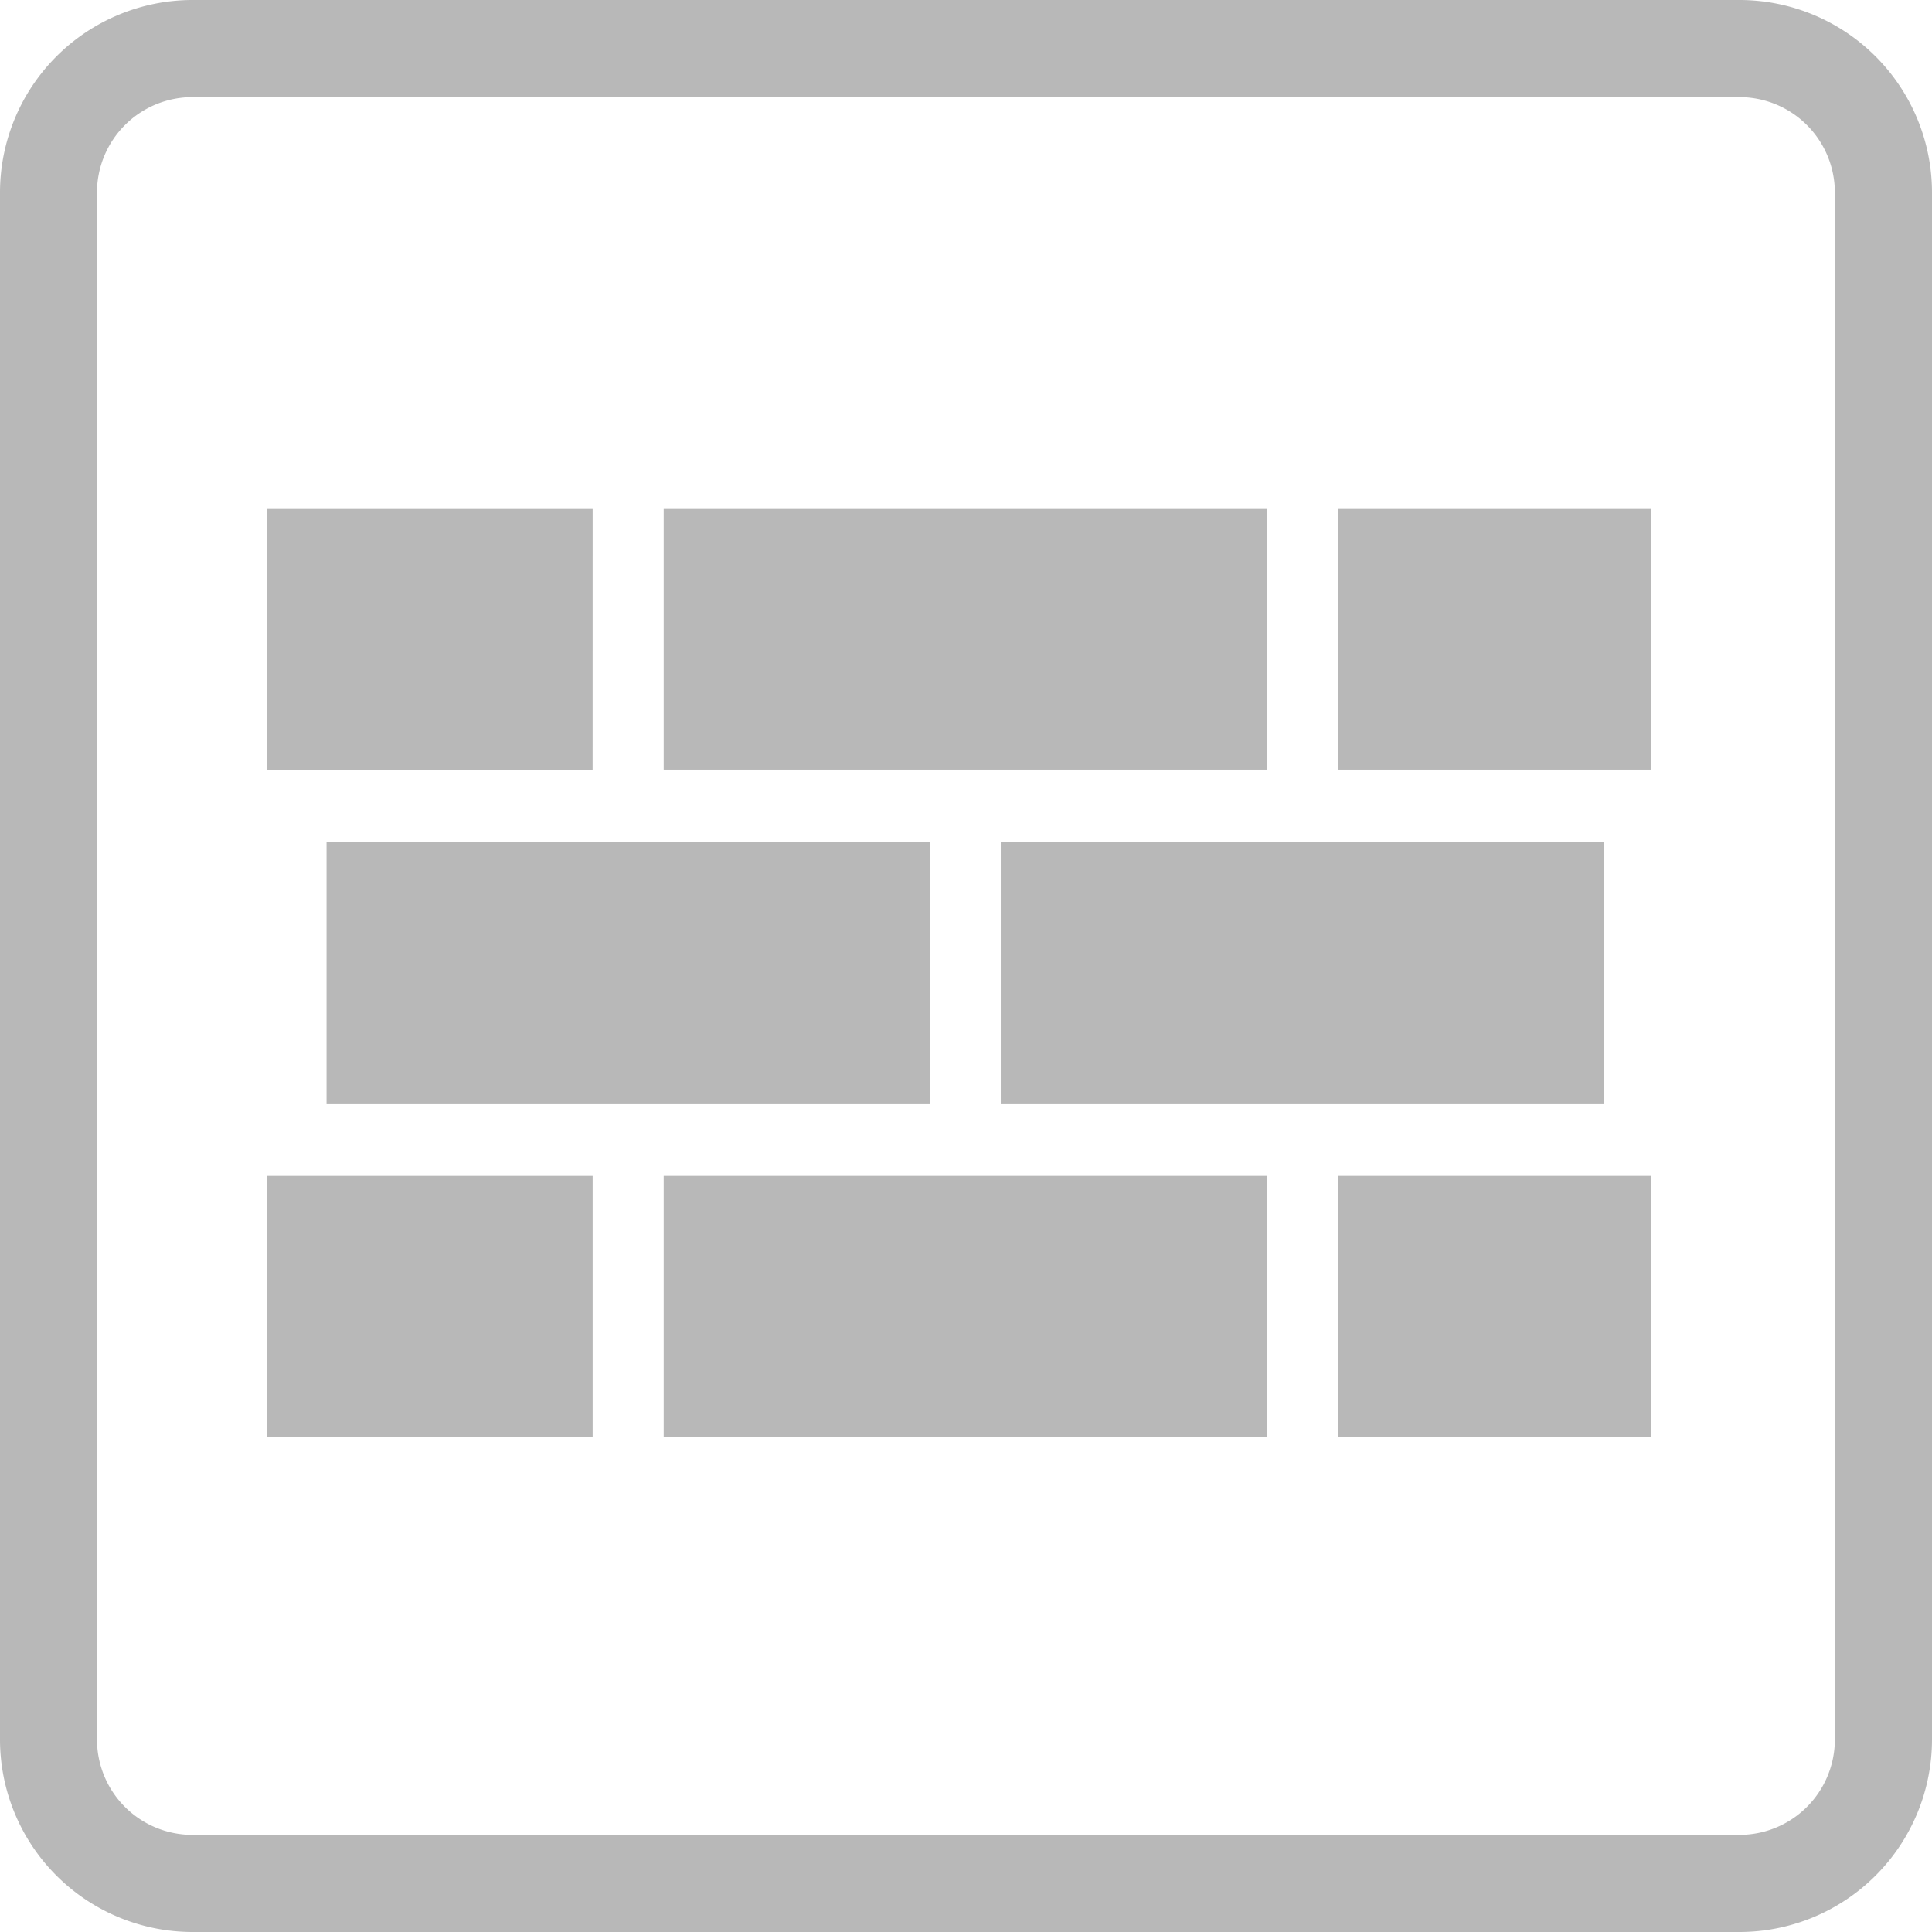
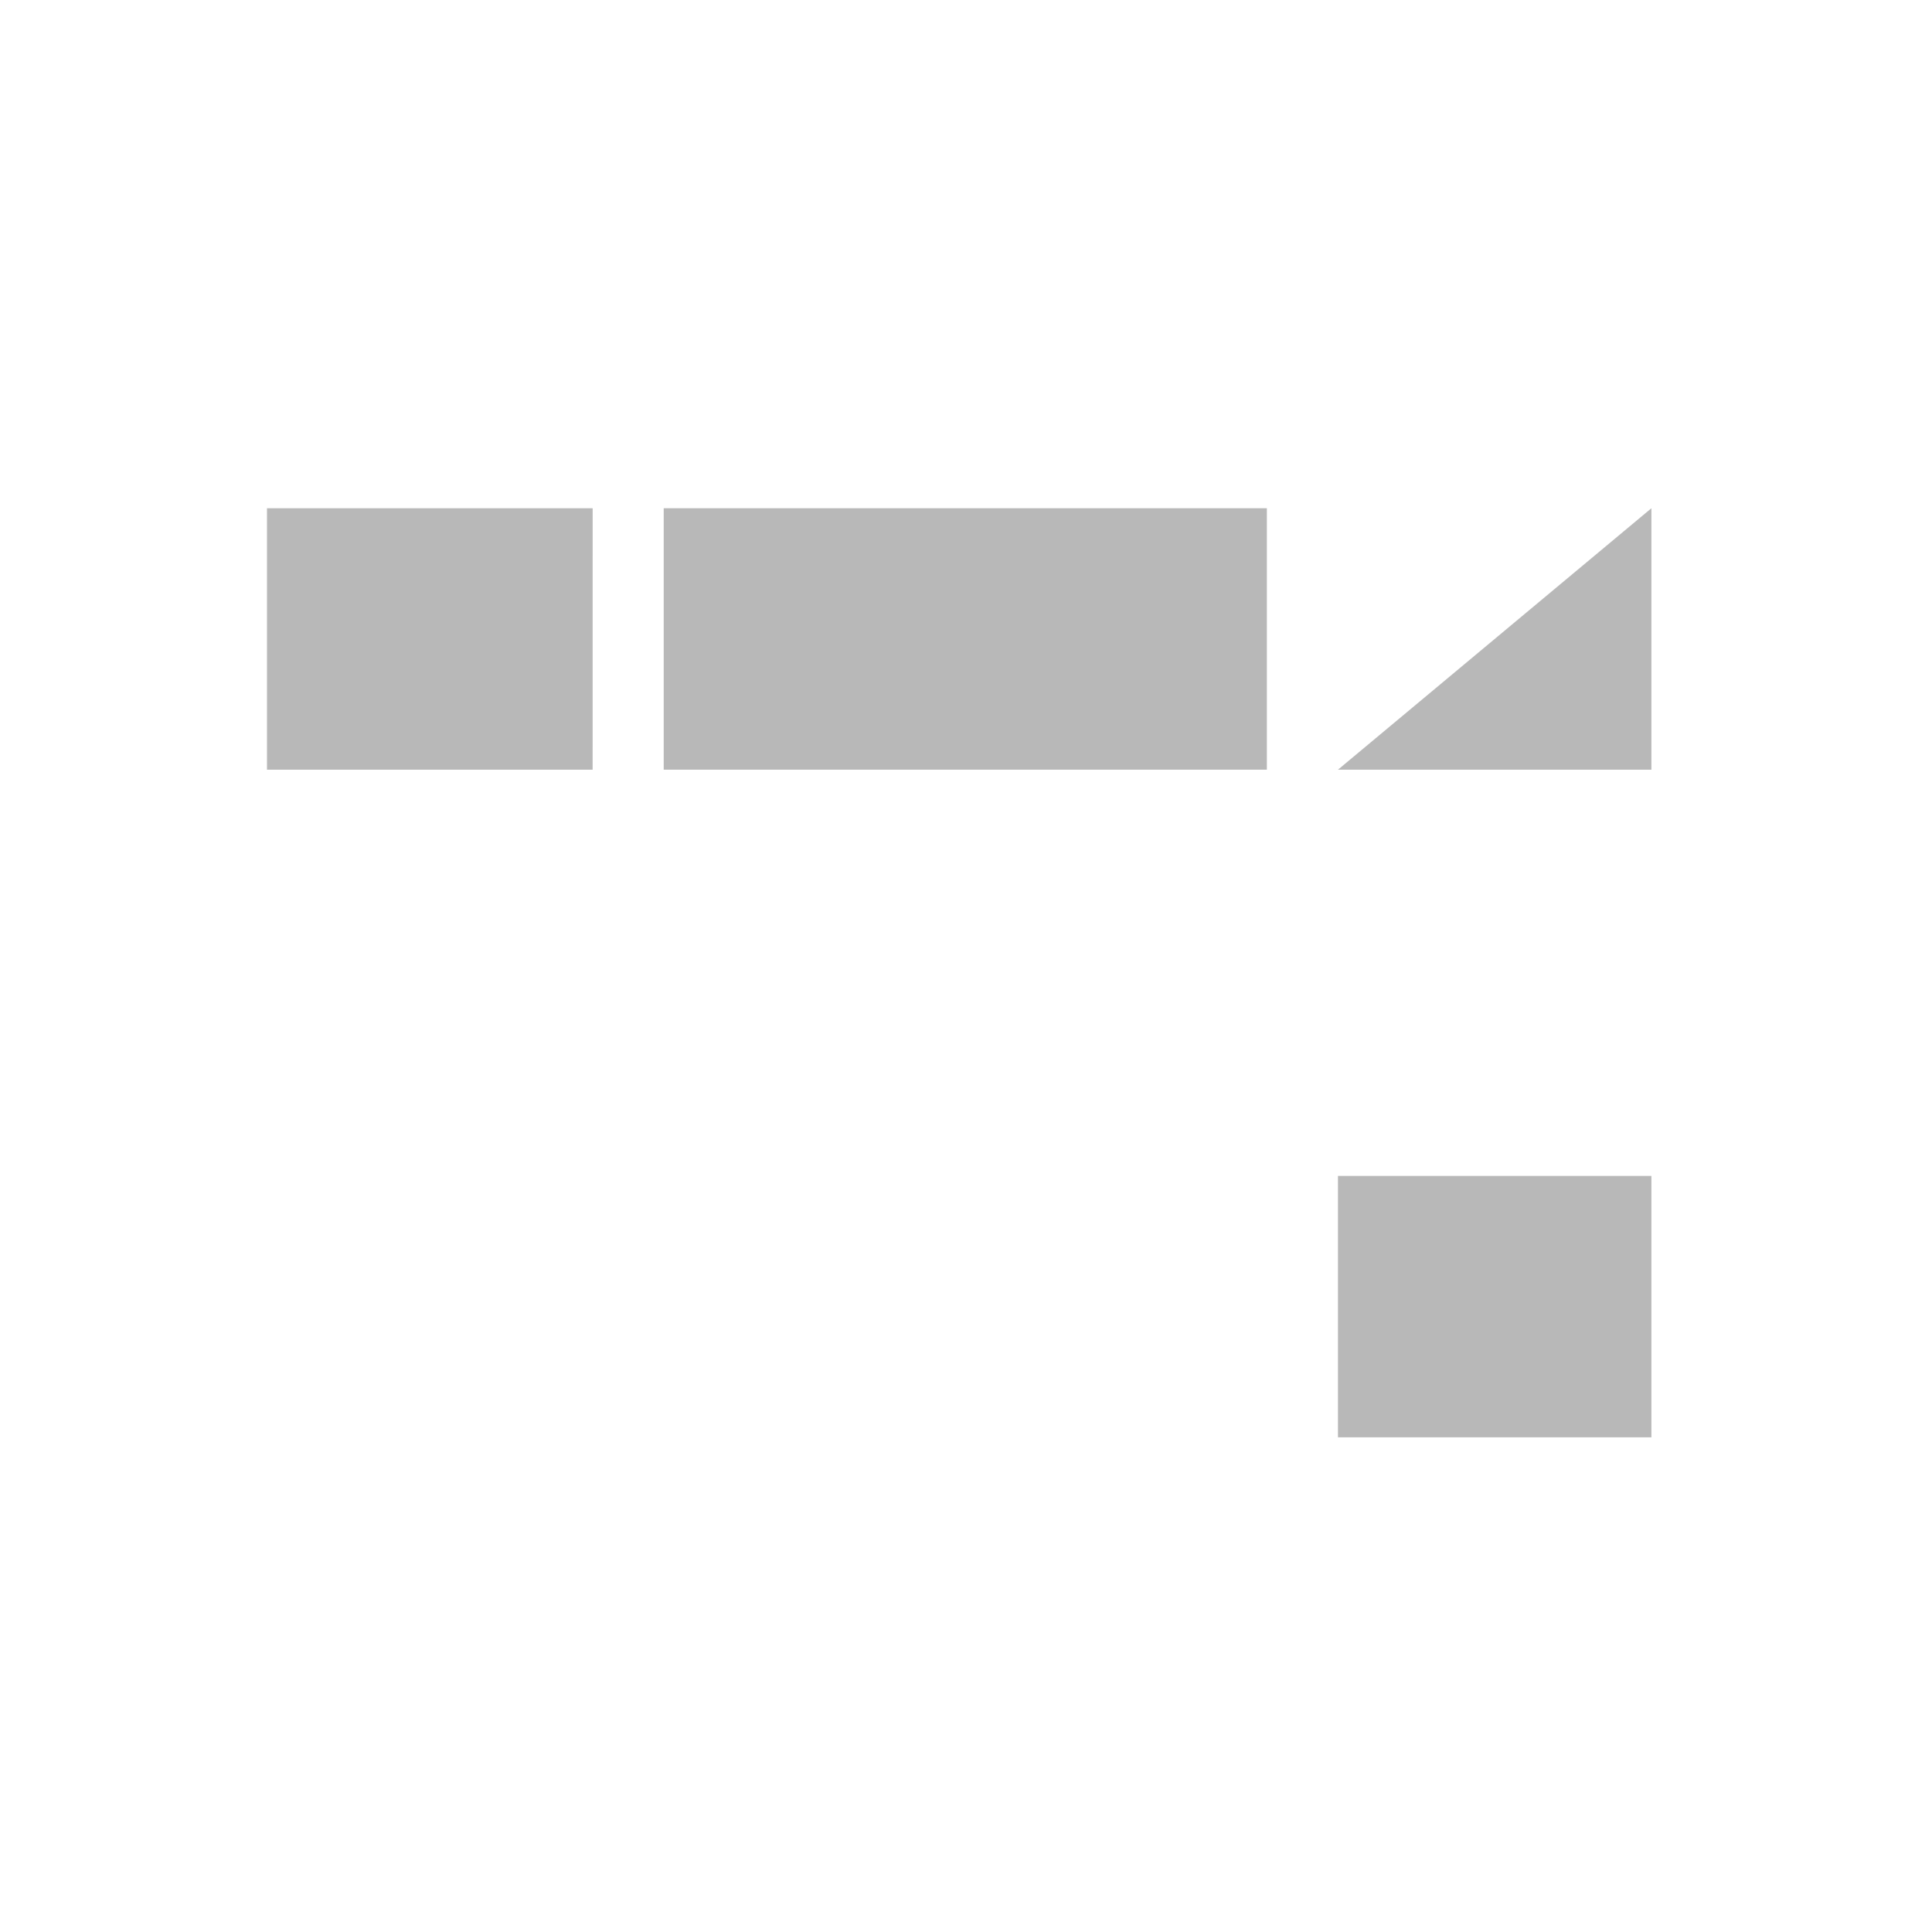
<svg xmlns="http://www.w3.org/2000/svg" id="Maurerei" width="64.806" height="64.806" viewBox="0 0 64.806 64.806">
-   <path id="Pfad_3844" data-name="Pfad 3844" d="M429.277,2369.191h-51.9a6.461,6.461,0,0,0-6.453,6.453v51.9a6.46,6.46,0,0,0,6.453,6.453h51.9a6.46,6.46,0,0,0,6.453-6.453v-51.9A6.461,6.461,0,0,0,429.277,2369.191Zm3.195,58.353a3.2,3.2,0,0,1-3.195,3.195h-51.9a3.2,3.2,0,0,1-3.2-3.195v-51.9a3.2,3.2,0,0,1,3.2-3.195h51.9a3.2,3.2,0,0,1,3.195,3.195Z" transform="translate(-370.924 -2369.191)" fill="#b8b8b8" />
-   <path id="Pfad_3845" data-name="Pfad 3845" d="M410.314,2544.184v7.257h10.923v-8.768H410.314Z" transform="translate(-401.357 -2503.228)" fill="#b8b8b8" />
-   <rect id="Rechteck_272" data-name="Rechteck 272" width="20.232" height="8.768" transform="translate(22.263 39.445)" fill="#b8b8b8" />
  <path id="Pfad_3846" data-name="Pfad 3846" d="M568.31,2551.441h10.514v-8.768H568.31Z" transform="translate(-523.43 -2503.228)" fill="#b8b8b8" />
-   <rect id="Rechteck_273" data-name="Rechteck 273" width="20.232" height="8.768" transform="translate(10.954 28.247)" fill="#b8b8b8" />
-   <rect id="Rechteck_274" data-name="Rechteck 274" width="20.236" height="8.768" transform="translate(33.57 28.247)" fill="#b8b8b8" />
  <path id="Pfad_3847" data-name="Pfad 3847" d="M421.237,2444.169H410.313v8.77h10.923Z" transform="translate(-401.357 -2427.121)" fill="#b8b8b8" />
  <rect id="Rechteck_275" data-name="Rechteck 275" width="20.232" height="8.77" transform="translate(22.263 17.048)" fill="#b8b8b8" />
-   <path id="Pfad_3848" data-name="Pfad 3848" d="M568.31,2452.939h10.514v-8.77H568.31Z" transform="translate(-523.43 -2427.121)" fill="#b8b8b8" />
+   <path id="Pfad_3848" data-name="Pfad 3848" d="M568.31,2452.939h10.514v-8.77Z" transform="translate(-523.43 -2427.121)" fill="#b8b8b8" />
</svg>